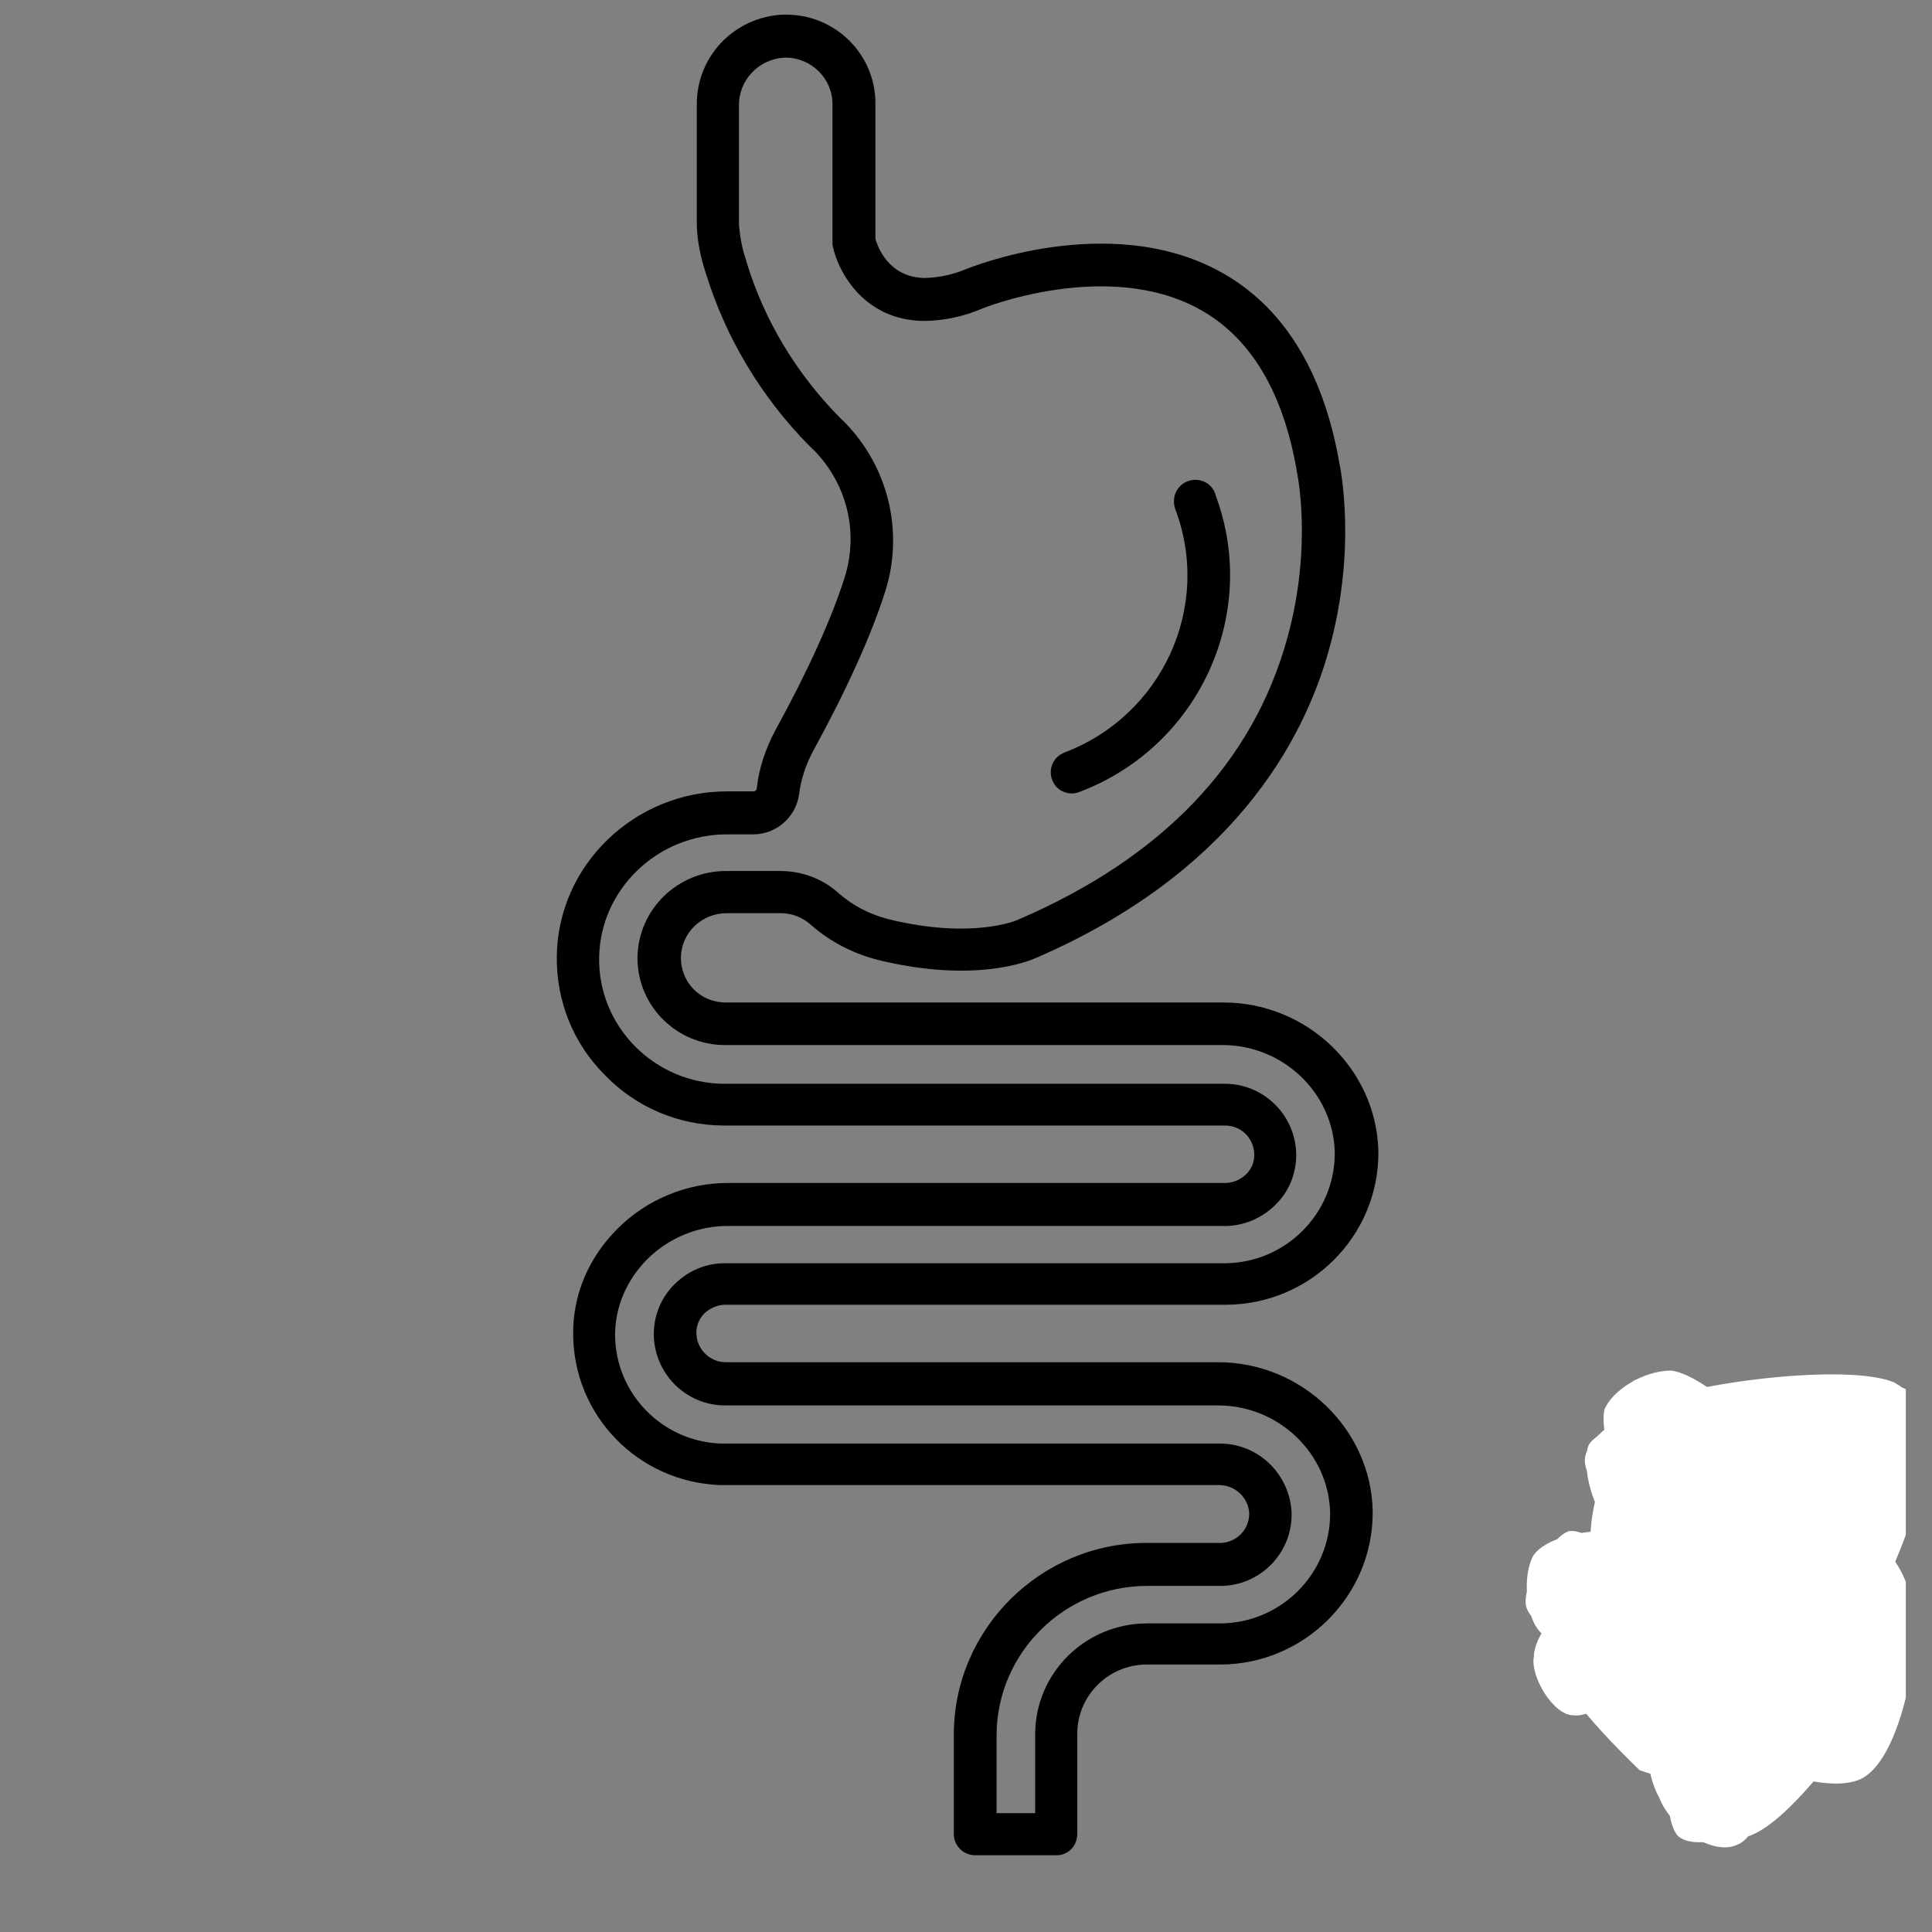
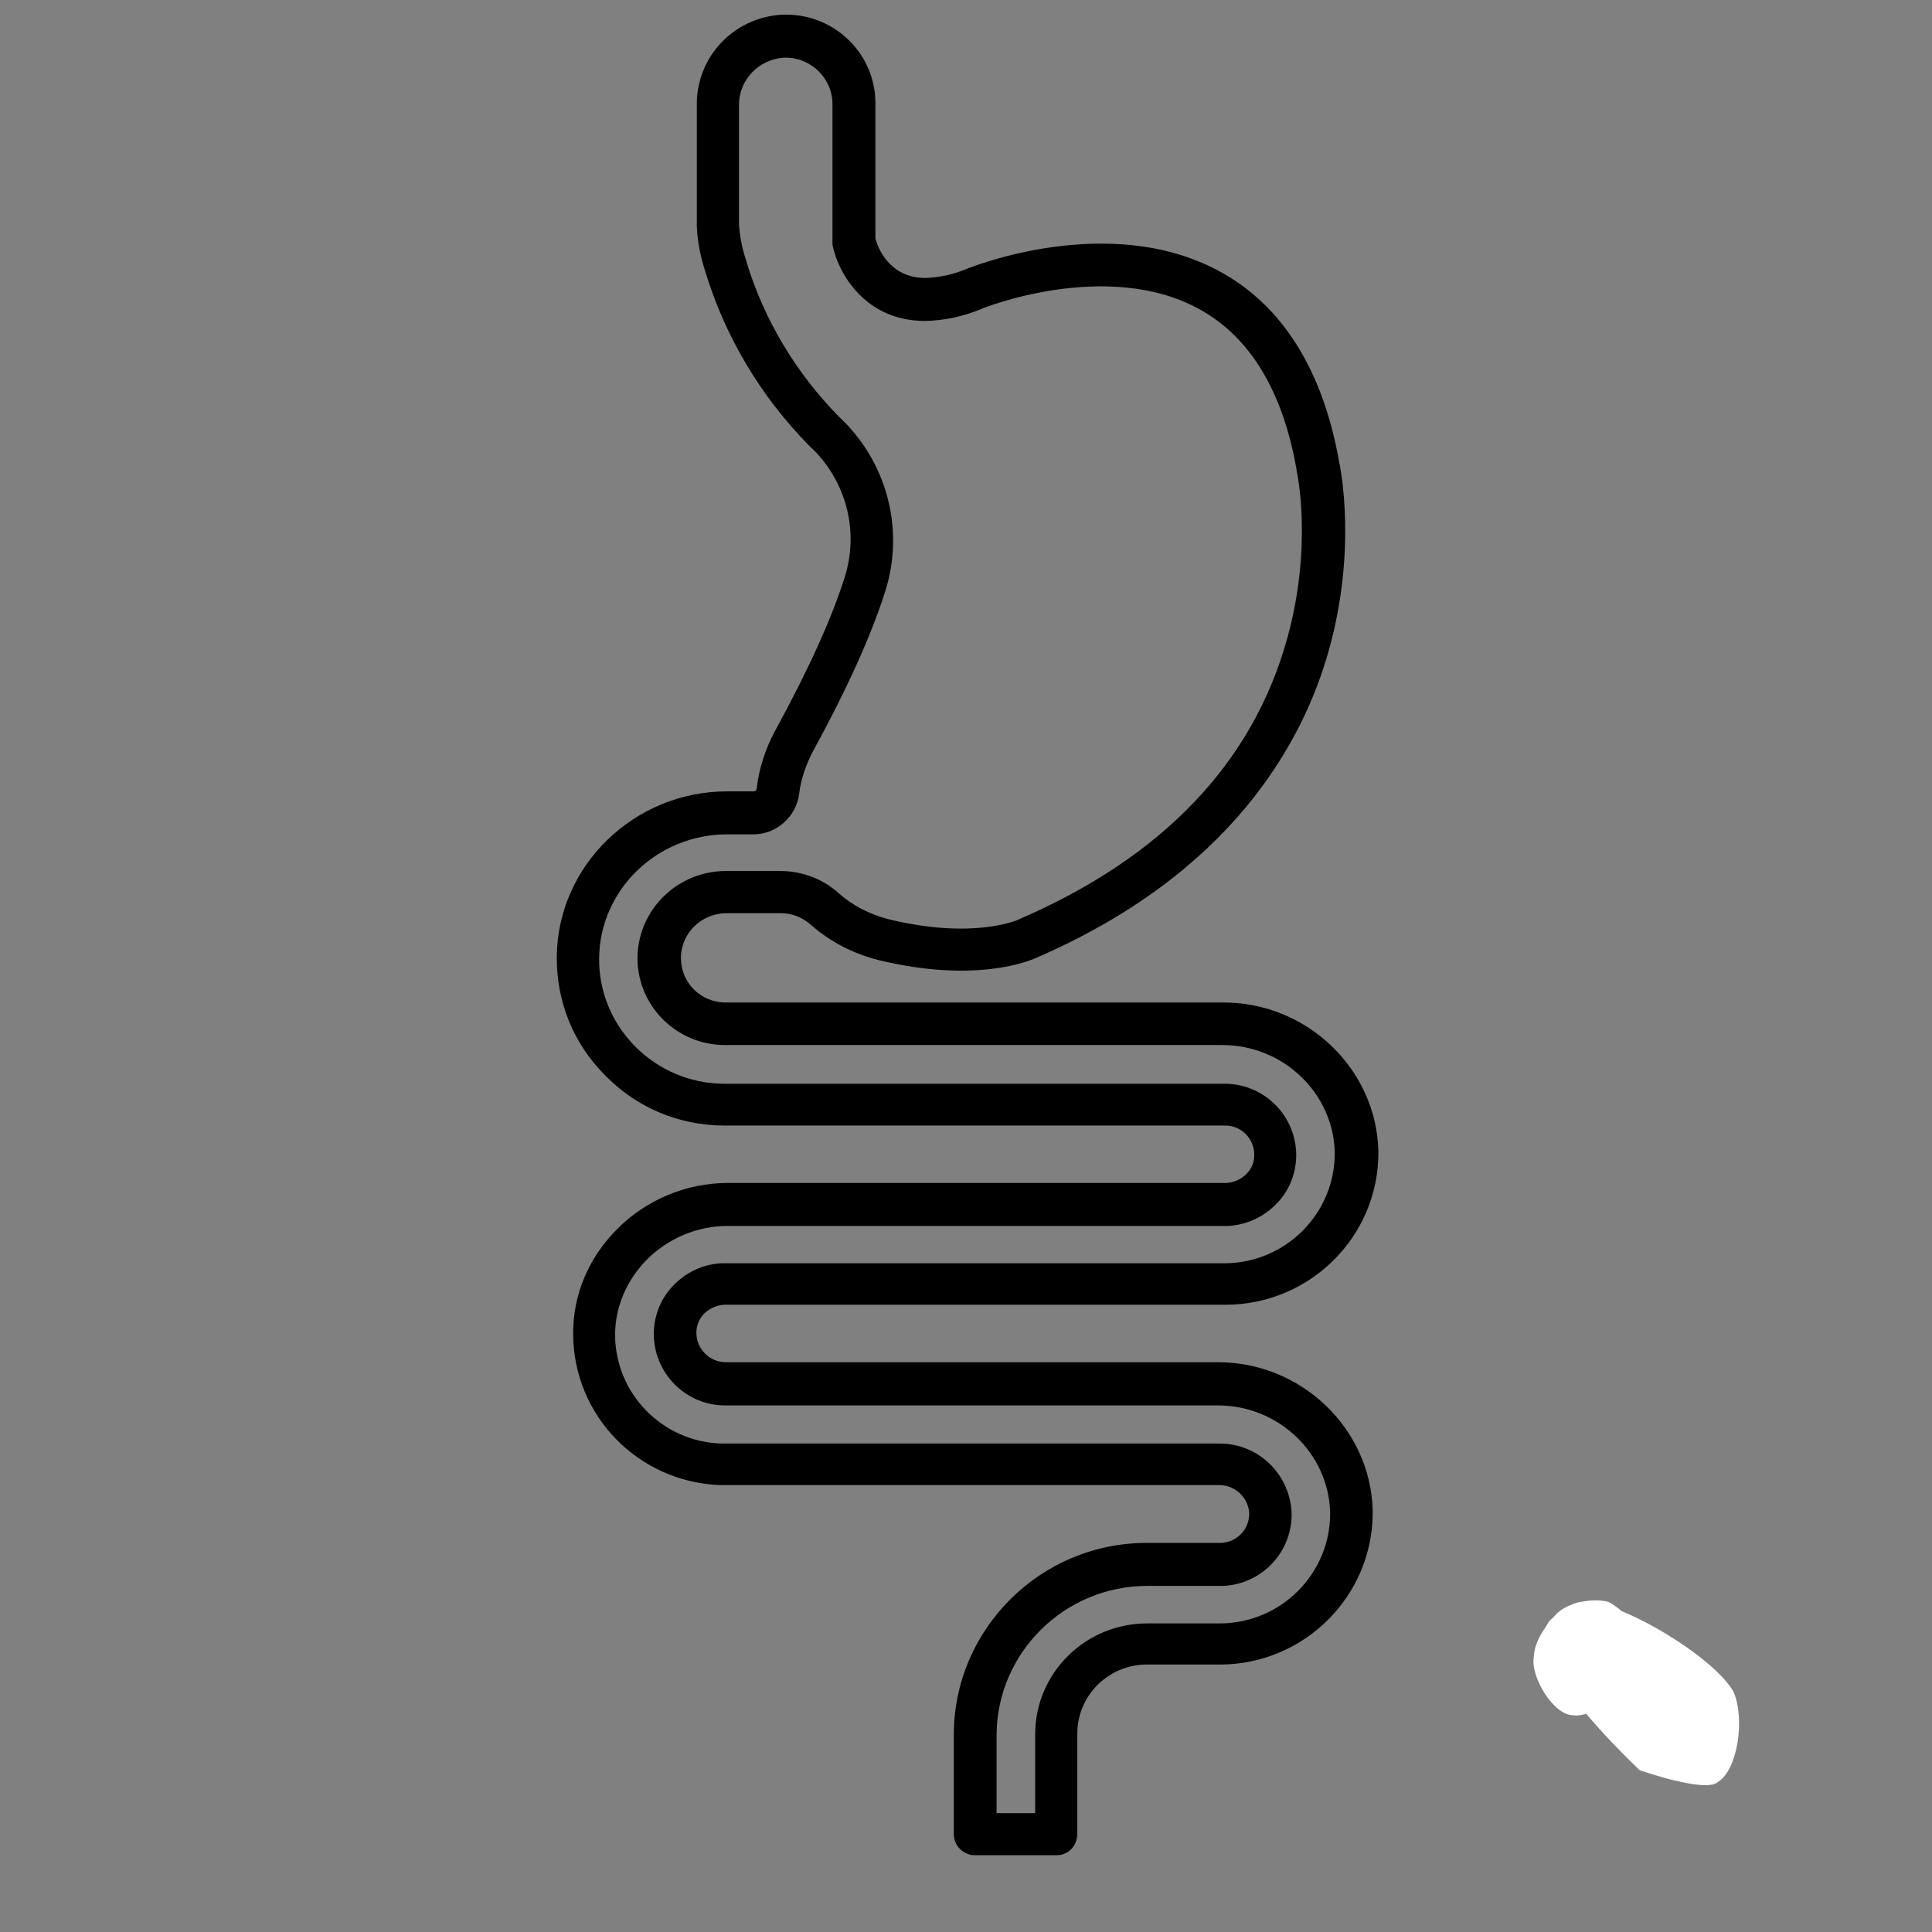
<svg xmlns="http://www.w3.org/2000/svg" width="48" zoomAndPan="magnify" viewBox="0 0 36 36" height="48" preserveAspectRatio="xMidYMid meet" version="1.2">
  <rect x="0" y="0" width="36" height="36" fill="#808080" stroke="none" />
  <defs>
    <clipPath id="fa67cbe20e">
      <path d="M 29.504 25.586 L 35.512 25.586 L 35.512 34.461 L 29.504 34.461 Z M 29.504 25.586 " />
    </clipPath>
    <clipPath id="37666d6730">
      <path d="M 34.637 32.109 C 32.961 34.441 32.375 34.371 32.082 34.152 C 31.645 33.859 31.426 33.203 31.281 32.473 C 31.062 31.453 31.062 28.898 31.645 28.387 C 31.938 28.094 32.668 28.242 32.961 28.387 C 33.25 28.531 33.398 28.898 33.469 29.336 C 33.688 30.211 33.762 32.91 33.105 33.641 C 32.742 34.152 31.645 34.516 31.281 34.223 C 30.77 33.785 31.137 29.773 31.793 29.117 C 32.156 28.75 32.887 28.75 33.324 29.043 C 33.762 29.336 34.418 30.723 34.273 31.16 C 34.129 31.379 33.324 31.598 33.105 31.453 C 32.961 31.305 33.25 30.211 33.25 30.211 C 33.324 30.211 33.543 32.398 33.105 32.836 C 32.668 33.129 31.355 33.129 31.137 32.691 C 30.699 32.035 32.594 27.73 33.25 27.582 C 33.543 27.582 34.055 28.242 34.055 28.461 C 33.98 28.75 33.18 29.188 32.961 29.043 C 32.668 28.898 32.961 27.949 32.742 27.656 C 32.523 27.363 31.574 27.512 31.574 27.363 C 31.574 27.219 32.523 26.781 32.887 26.855 C 33.324 26.926 33.762 27.512 33.906 27.875 C 33.98 28.168 33.906 28.531 33.688 28.75 C 33.324 29.117 31.426 29.629 30.988 29.262 C 30.625 28.969 30.551 27.73 30.844 27.438 C 31.062 27.145 31.863 27.074 32.301 27.145 C 32.668 27.293 33.18 27.875 33.25 28.242 C 33.25 28.605 32.887 29.262 32.594 29.48 C 32.156 29.773 31.426 29.699 30.988 29.555 C 30.551 29.406 30.039 29.043 29.895 28.68 C 29.75 28.387 29.82 27.801 30.113 27.512 C 30.477 27.145 31.938 26.781 32.23 27.074 C 32.523 27.293 32.301 28.68 32.082 28.824 C 31.863 28.898 31.062 28.312 30.918 27.949 C 30.77 27.656 30.844 27.074 31.062 26.781 C 31.281 26.488 31.719 26.27 32.082 26.27 C 32.594 26.27 33.324 26.562 33.543 26.926 C 33.762 27.219 33.762 27.801 33.617 28.094 C 33.469 28.461 33.105 28.75 32.668 28.824 C 32.082 28.969 30.477 28.75 30.113 28.312 C 29.82 28.023 29.82 27.438 29.969 27.145 C 30.113 26.781 30.918 26.199 31.137 26.344 C 31.426 26.488 31.5 28.75 31.207 28.824 C 30.988 28.969 29.969 28.168 29.969 27.73 C 29.895 27.293 31.062 26.199 31.207 26.344 C 31.426 26.418 31.281 28.75 30.988 28.824 C 30.699 28.898 29.531 27.73 29.531 27.219 C 29.531 26.855 30.039 26.488 30.551 26.199 C 31.5 25.758 34.418 25.395 35.293 25.758 C 35.805 26.051 36.242 26.637 36.172 27.074 C 36.172 27.438 35.586 28.094 35.223 28.242 C 34.855 28.387 34.348 28.168 34.055 27.949 C 33.762 27.656 33.617 26.781 33.762 26.418 C 33.906 26.125 34.418 25.758 34.785 25.758 C 35.148 25.688 35.66 25.906 35.879 26.125 C 36.098 26.418 36.316 27 36.172 27.293 C 36.023 27.73 35.512 28.023 34.93 28.242 C 33.906 28.68 30.918 29.117 30.113 28.531 C 29.676 28.242 29.457 27.293 29.602 26.926 C 29.82 26.562 31.137 26.125 31.426 26.344 C 31.793 26.637 31.574 28.68 31.207 28.824 C 30.988 28.969 30.406 28.605 30.188 28.312 C 29.969 28.023 29.895 27.438 30.039 27.145 C 30.188 26.781 31.062 26.199 31.207 26.344 C 31.5 26.488 31.137 28.75 30.844 28.824 C 30.625 28.898 29.895 28.168 29.895 27.73 C 29.82 27.293 30.406 26.562 30.844 26.344 C 31.355 26.051 32.375 26.125 32.887 26.344 C 33.25 26.562 33.617 26.855 33.688 27.219 C 33.762 27.582 33.543 28.312 33.25 28.605 C 32.887 28.898 31.863 28.898 31.5 28.605 C 31.137 28.387 30.77 27.73 30.844 27.363 C 30.918 26.926 31.426 26.418 31.793 26.27 C 32.23 26.125 33.031 26.125 33.398 26.344 C 33.836 26.637 34.199 27.363 34.199 27.801 C 34.199 28.242 33.98 28.68 33.617 28.969 C 33.105 29.406 31.645 29.699 30.988 29.555 C 30.551 29.48 29.969 29.043 29.895 28.68 C 29.75 28.312 29.969 27.582 30.332 27.363 C 30.699 27 31.793 27 32.301 27.145 C 32.668 27.293 33.031 27.582 33.18 27.949 C 33.25 28.312 33.105 29.043 32.812 29.336 C 32.449 29.699 31.5 29.848 30.988 29.848 C 30.477 29.773 29.895 29.629 29.75 29.262 C 29.457 28.824 29.75 27.293 30.258 26.855 C 30.844 26.488 32.301 26.637 32.887 26.855 C 33.324 27 33.688 27.219 33.836 27.582 C 33.906 28.023 33.469 28.969 33.031 29.262 C 32.668 29.555 31.793 29.629 31.426 29.406 C 31.062 29.188 30.77 28.387 30.844 27.949 C 30.844 27.582 31.207 27.219 31.645 26.926 C 32.301 26.562 33.906 26.051 34.637 26.27 C 35.148 26.344 35.66 26.637 35.805 27.145 C 36.023 28.242 33.836 32.328 32.887 32.984 C 32.449 33.348 31.863 33.277 31.5 33.129 C 31.207 32.91 30.918 32.398 30.918 31.891 C 30.988 31.012 32.23 28.824 33.105 28.461 C 33.688 28.168 34.566 28.387 35.004 28.75 C 35.367 29.043 35.66 29.629 35.66 30.211 C 35.734 31.012 35.367 32.766 34.711 33.129 C 34.199 33.422 32.887 33.059 32.375 32.547 C 31.719 31.891 31.281 29.918 31.574 29.336 C 31.793 28.969 32.449 28.75 32.812 28.824 C 33.18 28.898 33.617 29.262 33.762 29.773 C 33.98 30.648 33.031 34.152 32.375 34.371 C 31.938 34.59 31.137 34.078 30.918 33.496 C 30.406 32.617 30.625 29.848 31.207 29.117 C 31.574 28.531 32.594 28.168 32.961 28.387 C 33.543 28.75 33.762 32.473 33.324 32.691 C 33.105 32.836 32.301 32.398 32.23 32.109 C 32.156 31.742 33.25 30.504 33.617 30.574 C 34.055 30.574 34.637 32.109 34.637 32.109 " />
    </clipPath>
    <clipPath id="dc8504b6c9">
      <path d="M 29.871 25.512 L 34.09 25.512 L 34.09 31.254 L 29.871 31.254 Z M 29.871 25.512 " />
    </clipPath>
    <clipPath id="36f8766e84">
      <path d="M 31.793 30.211 C 29.82 26.344 30.188 25.758 30.551 25.688 C 30.918 25.539 32.082 26.27 32.156 26.637 C 32.23 27 31.645 27.656 31.355 27.801 C 31.062 27.949 30.551 27.801 30.258 27.582 C 30.039 27.363 29.82 26.637 29.895 26.27 C 30.039 25.906 30.625 25.539 31.137 25.539 C 31.863 25.613 33.543 27.293 33.906 28.023 C 34.129 28.461 34.055 28.824 33.98 29.262 C 33.906 29.848 33.688 31.16 33.25 31.234 C 32.887 31.379 31.793 30.211 31.793 30.211 " />
    </clipPath>
    <clipPath id="2f333f3b47">
      <path d="M 28.406 28.504 L 33.309 28.504 L 33.309 33.66 L 28.406 33.66 Z M 28.406 28.504 " />
    </clipPath>
    <clipPath id="64800c58e5">
-       <path d="M 31.062 32.691 C 30.551 31.012 28.582 30.574 28.434 29.918 C 28.363 29.48 28.945 28.605 29.238 28.531 C 29.676 28.461 30.625 29.406 30.625 29.773 C 30.625 30.137 30.039 30.648 29.676 30.723 C 29.383 30.793 28.871 30.648 28.652 30.355 C 28.434 30.066 28.363 29.336 28.582 28.969 C 28.801 28.68 29.383 28.531 29.895 28.531 C 30.625 28.605 32.156 29.406 32.742 30.137 C 33.18 30.793 33.398 31.742 33.25 32.398 C 33.18 32.836 32.812 33.566 32.449 33.641 C 32.082 33.715 31.062 32.691 31.062 32.691 " />
-     </clipPath>
+       </clipPath>
    <clipPath id="07602218e3">
      <path d="M 28.57 29.801 L 32.414 29.801 L 32.414 33.285 L 28.57 33.285 Z M 28.57 29.801 " />
    </clipPath>
    <clipPath id="4d678eff7c">
      <path d="M 30.551 32.984 C 28.508 31.012 28.652 30.355 28.945 30.137 C 29.164 29.848 29.676 29.773 29.969 29.848 C 30.258 29.992 30.844 30.574 30.77 30.941 C 30.77 31.305 29.676 32.035 29.312 31.961 C 28.945 31.961 28.508 31.234 28.582 30.867 C 28.582 30.504 29.02 29.918 29.457 29.848 C 30.113 29.773 31.938 30.867 32.301 31.523 C 32.523 32.035 32.375 32.984 32.012 33.203 C 31.793 33.422 30.551 32.984 30.551 32.984 " />
    </clipPath>
    <clipPath id="7c35acd23a">
      <path d="M 10.363 0.273 L 25.688 0.273 L 25.688 34.57 L 10.363 34.57 Z M 10.363 0.273 " />
    </clipPath>
  </defs>
  <g id="1437690d98">
    <g clip-rule="nonzero" clip-path="url(#fa67cbe20e)">
      <g clip-rule="nonzero" clip-path="url(#37666d6730)">
-         <path style=" stroke:none;fill-rule:nonzero;fill:#ffffff;fill-opacity:1;" d="M 26.609 22.84 L 39.164 22.84 L 39.164 37.352 L 26.609 37.352 Z M 26.609 22.84 " />
-       </g>
+         </g>
    </g>
    <g clip-rule="nonzero" clip-path="url(#dc8504b6c9)">
      <g clip-rule="nonzero" clip-path="url(#36f8766e84)">
-         <path style=" stroke:none;fill-rule:nonzero;fill:#ffffff;fill-opacity:1;" d="M 26.902 22.621 L 36.898 22.621 L 36.898 34.141 L 26.902 34.141 Z M 26.902 22.621 " />
-       </g>
+         </g>
    </g>
    <g clip-rule="nonzero" clip-path="url(#2f333f3b47)">
      <g clip-rule="nonzero" clip-path="url(#64800c58e5)">
-         <path style=" stroke:none;fill-rule:nonzero;fill:#ffffff;fill-opacity:1;" d="M 25.516 25.613 L 36.242 25.613 L 36.242 36.551 L 25.516 36.551 Z M 25.516 25.613 " />
-       </g>
+         </g>
    </g>
    <g clip-rule="nonzero" clip-path="url(#07602218e3)">
      <g clip-rule="nonzero" clip-path="url(#4d678eff7c)">
        <path style=" stroke:none;fill-rule:nonzero;fill:#ffffff;fill-opacity:1;" d="M 25.664 26.926 L 35.215 26.926 L 35.215 36.121 L 25.664 36.121 Z M 25.664 26.926 " />
      </g>
    </g>
    <g clip-rule="nonzero" clip-path="url(#7c35acd23a)">
      <path style=" stroke:none;fill-rule:evenodd;fill:#000000;fill-opacity:1;" d="M 18.57 33.785 L 19.289 33.785 L 19.289 32.316 C 19.289 31.176 20.223 30.25 21.375 30.25 L 22.742 30.25 C 23.871 30.242 24.785 29.324 24.785 28.207 L 24.785 28.176 C 24.754 27.078 23.824 26.188 22.695 26.188 L 13.535 26.188 C 13.527 26.188 13.52 26.188 13.512 26.188 C 12.809 26.188 12.223 25.637 12.184 24.922 C 12.168 24.562 12.293 24.223 12.535 23.965 C 12.777 23.707 13.105 23.551 13.457 23.539 C 13.465 23.539 13.465 23.539 13.473 23.539 L 22.828 23.539 C 23.957 23.531 24.871 22.613 24.871 21.492 L 24.871 21.461 C 24.84 20.367 23.91 19.473 22.781 19.473 L 13.508 19.473 C 12.613 19.473 11.879 18.75 11.879 17.855 L 11.879 17.832 C 11.895 16.938 12.637 16.223 13.539 16.23 L 14.539 16.23 C 14.949 16.23 15.34 16.379 15.637 16.652 C 15.887 16.871 16.191 17.031 16.543 17.125 C 18.133 17.516 18.957 17.141 18.965 17.141 C 18.973 17.141 18.973 17.133 18.98 17.133 C 21.664 15.977 23.348 14.211 23.988 11.887 C 24.465 10.164 24.168 8.781 24.16 8.773 C 24.16 8.762 24.16 8.762 24.16 8.754 C 23.902 7.277 23.285 6.27 22.336 5.754 C 20.613 4.816 18.297 5.746 18.273 5.762 C 17.953 5.895 17.602 5.973 17.242 5.98 L 17.234 5.98 C 16.105 5.98 15.621 5.07 15.52 4.598 C 15.512 4.574 15.512 4.543 15.512 4.52 L 15.512 1.938 C 15.512 1.465 15.117 1.074 14.641 1.074 L 14.609 1.074 C 14.133 1.105 13.762 1.496 13.77 1.969 L 13.77 4.199 C 13.789 4.41 13.824 4.625 13.906 4.859 L 13.906 4.867 C 14.234 5.957 14.836 6.957 15.641 7.773 L 15.73 7.859 C 16.551 8.691 16.848 9.902 16.496 11.016 C 16.238 11.832 15.781 12.844 15.148 14 C 15.016 14.25 14.922 14.527 14.891 14.793 C 14.836 15.219 14.469 15.547 14.039 15.547 L 13.547 15.547 C 12.246 15.547 11.18 16.578 11.164 17.848 C 11.156 18.469 11.395 19.051 11.832 19.496 C 12.27 19.938 12.855 20.188 13.484 20.195 L 22.797 20.195 C 23.512 20.18 24.113 20.738 24.152 21.461 C 24.168 21.816 24.043 22.16 23.801 22.414 C 23.559 22.672 23.23 22.828 22.875 22.844 C 22.867 22.844 22.867 22.844 22.859 22.844 L 13.555 22.844 C 12.996 22.844 12.457 23.07 12.059 23.465 C 11.676 23.852 11.461 24.352 11.461 24.879 C 11.469 25.965 12.332 26.852 13.418 26.898 L 22.703 26.898 C 22.711 26.898 22.719 26.898 22.727 26.898 C 23.434 26.898 24.02 27.449 24.066 28.164 C 24.098 28.898 23.527 29.52 22.789 29.551 C 22.781 29.551 22.781 29.551 22.773 29.551 L 21.375 29.551 C 19.84 29.551 18.578 30.793 18.57 32.324 Z M 19.684 34.57 L 18.172 34.57 C 17.953 34.57 17.773 34.395 17.773 34.176 L 17.773 32.309 C 17.781 30.352 19.391 28.75 21.363 28.75 L 22.758 28.75 C 23.055 28.734 23.285 28.488 23.277 28.191 C 23.258 27.898 23.008 27.672 22.719 27.672 L 13.422 27.672 C 13.414 27.672 13.414 27.672 13.406 27.672 C 11.887 27.609 10.688 26.379 10.68 24.863 C 10.672 24.125 10.973 23.426 11.504 22.898 C 12.043 22.355 12.793 22.043 13.555 22.043 L 22.852 22.043 C 22.996 22.035 23.129 21.973 23.23 21.871 C 23.332 21.766 23.379 21.633 23.371 21.492 C 23.355 21.195 23.113 20.965 22.816 20.973 L 13.477 20.973 C 12.629 20.965 11.848 20.629 11.27 20.031 C 10.68 19.441 10.367 18.656 10.375 17.824 C 10.391 16.129 11.816 14.746 13.547 14.746 L 14.039 14.746 C 14.07 14.746 14.102 14.723 14.102 14.684 C 14.141 14.32 14.266 13.945 14.445 13.613 C 15.059 12.492 15.496 11.527 15.738 10.762 C 16.004 9.922 15.785 9.02 15.168 8.391 L 15.078 8.305 C 14.18 7.395 13.516 6.281 13.148 5.078 C 13.051 4.781 12.996 4.504 12.984 4.215 C 12.984 4.207 12.984 4.199 12.984 4.191 L 12.984 1.953 C 12.977 1.059 13.672 0.32 14.582 0.273 C 14.59 0.273 14.598 0.273 14.605 0.273 L 14.652 0.273 C 15.566 0.273 16.312 1.012 16.312 1.922 L 16.312 4.449 C 16.355 4.605 16.562 5.172 17.234 5.18 C 17.5 5.172 17.75 5.117 17.98 5.023 C 18.09 4.977 20.664 3.938 22.723 5.055 C 23.895 5.691 24.648 6.891 24.953 8.605 C 24.984 8.754 25.281 10.246 24.766 12.098 C 24.281 13.852 22.934 16.277 19.309 17.848 C 19.168 17.91 18.168 18.328 16.359 17.887 C 15.879 17.762 15.465 17.543 15.121 17.242 C 14.957 17.094 14.762 17.016 14.551 17.016 L 13.539 17.016 C 13.078 17.016 12.695 17.379 12.688 17.84 L 12.688 17.848 C 12.688 18.312 13.055 18.68 13.523 18.68 L 22.801 18.68 C 24.352 18.68 25.641 19.914 25.684 21.438 L 25.684 21.484 C 25.684 23.039 24.414 24.305 22.848 24.312 L 13.492 24.312 C 13.352 24.32 13.219 24.383 13.117 24.48 C 13.016 24.59 12.969 24.723 12.977 24.863 C 12.992 25.152 13.234 25.383 13.523 25.383 L 22.699 25.383 C 24.25 25.383 25.539 26.621 25.578 28.141 L 25.578 28.188 C 25.578 29.734 24.312 31.008 22.746 31.016 L 21.367 31.016 C 20.656 31.016 20.074 31.594 20.074 32.301 L 20.074 34.164 C 20.074 34.402 19.902 34.57 19.684 34.57 Z M 19.684 34.57 " />
    </g>
-     <path style=" stroke:none;fill-rule:evenodd;fill:#000000;fill-opacity:1;" d="M 19.973 14.785 C 19.816 14.785 19.66 14.691 19.605 14.527 C 19.527 14.328 19.629 14.102 19.832 14.023 C 21.656 13.332 22.59 11.305 21.898 9.484 C 21.883 9.438 21.875 9.391 21.875 9.344 L 21.875 9.336 C 21.875 9.117 22.055 8.941 22.273 8.941 C 22.461 8.941 22.617 9.066 22.656 9.242 C 23.473 11.449 22.336 13.914 20.121 14.754 C 20.066 14.777 20.02 14.785 19.973 14.785 Z M 19.973 14.785 " />
  </g>
</svg>